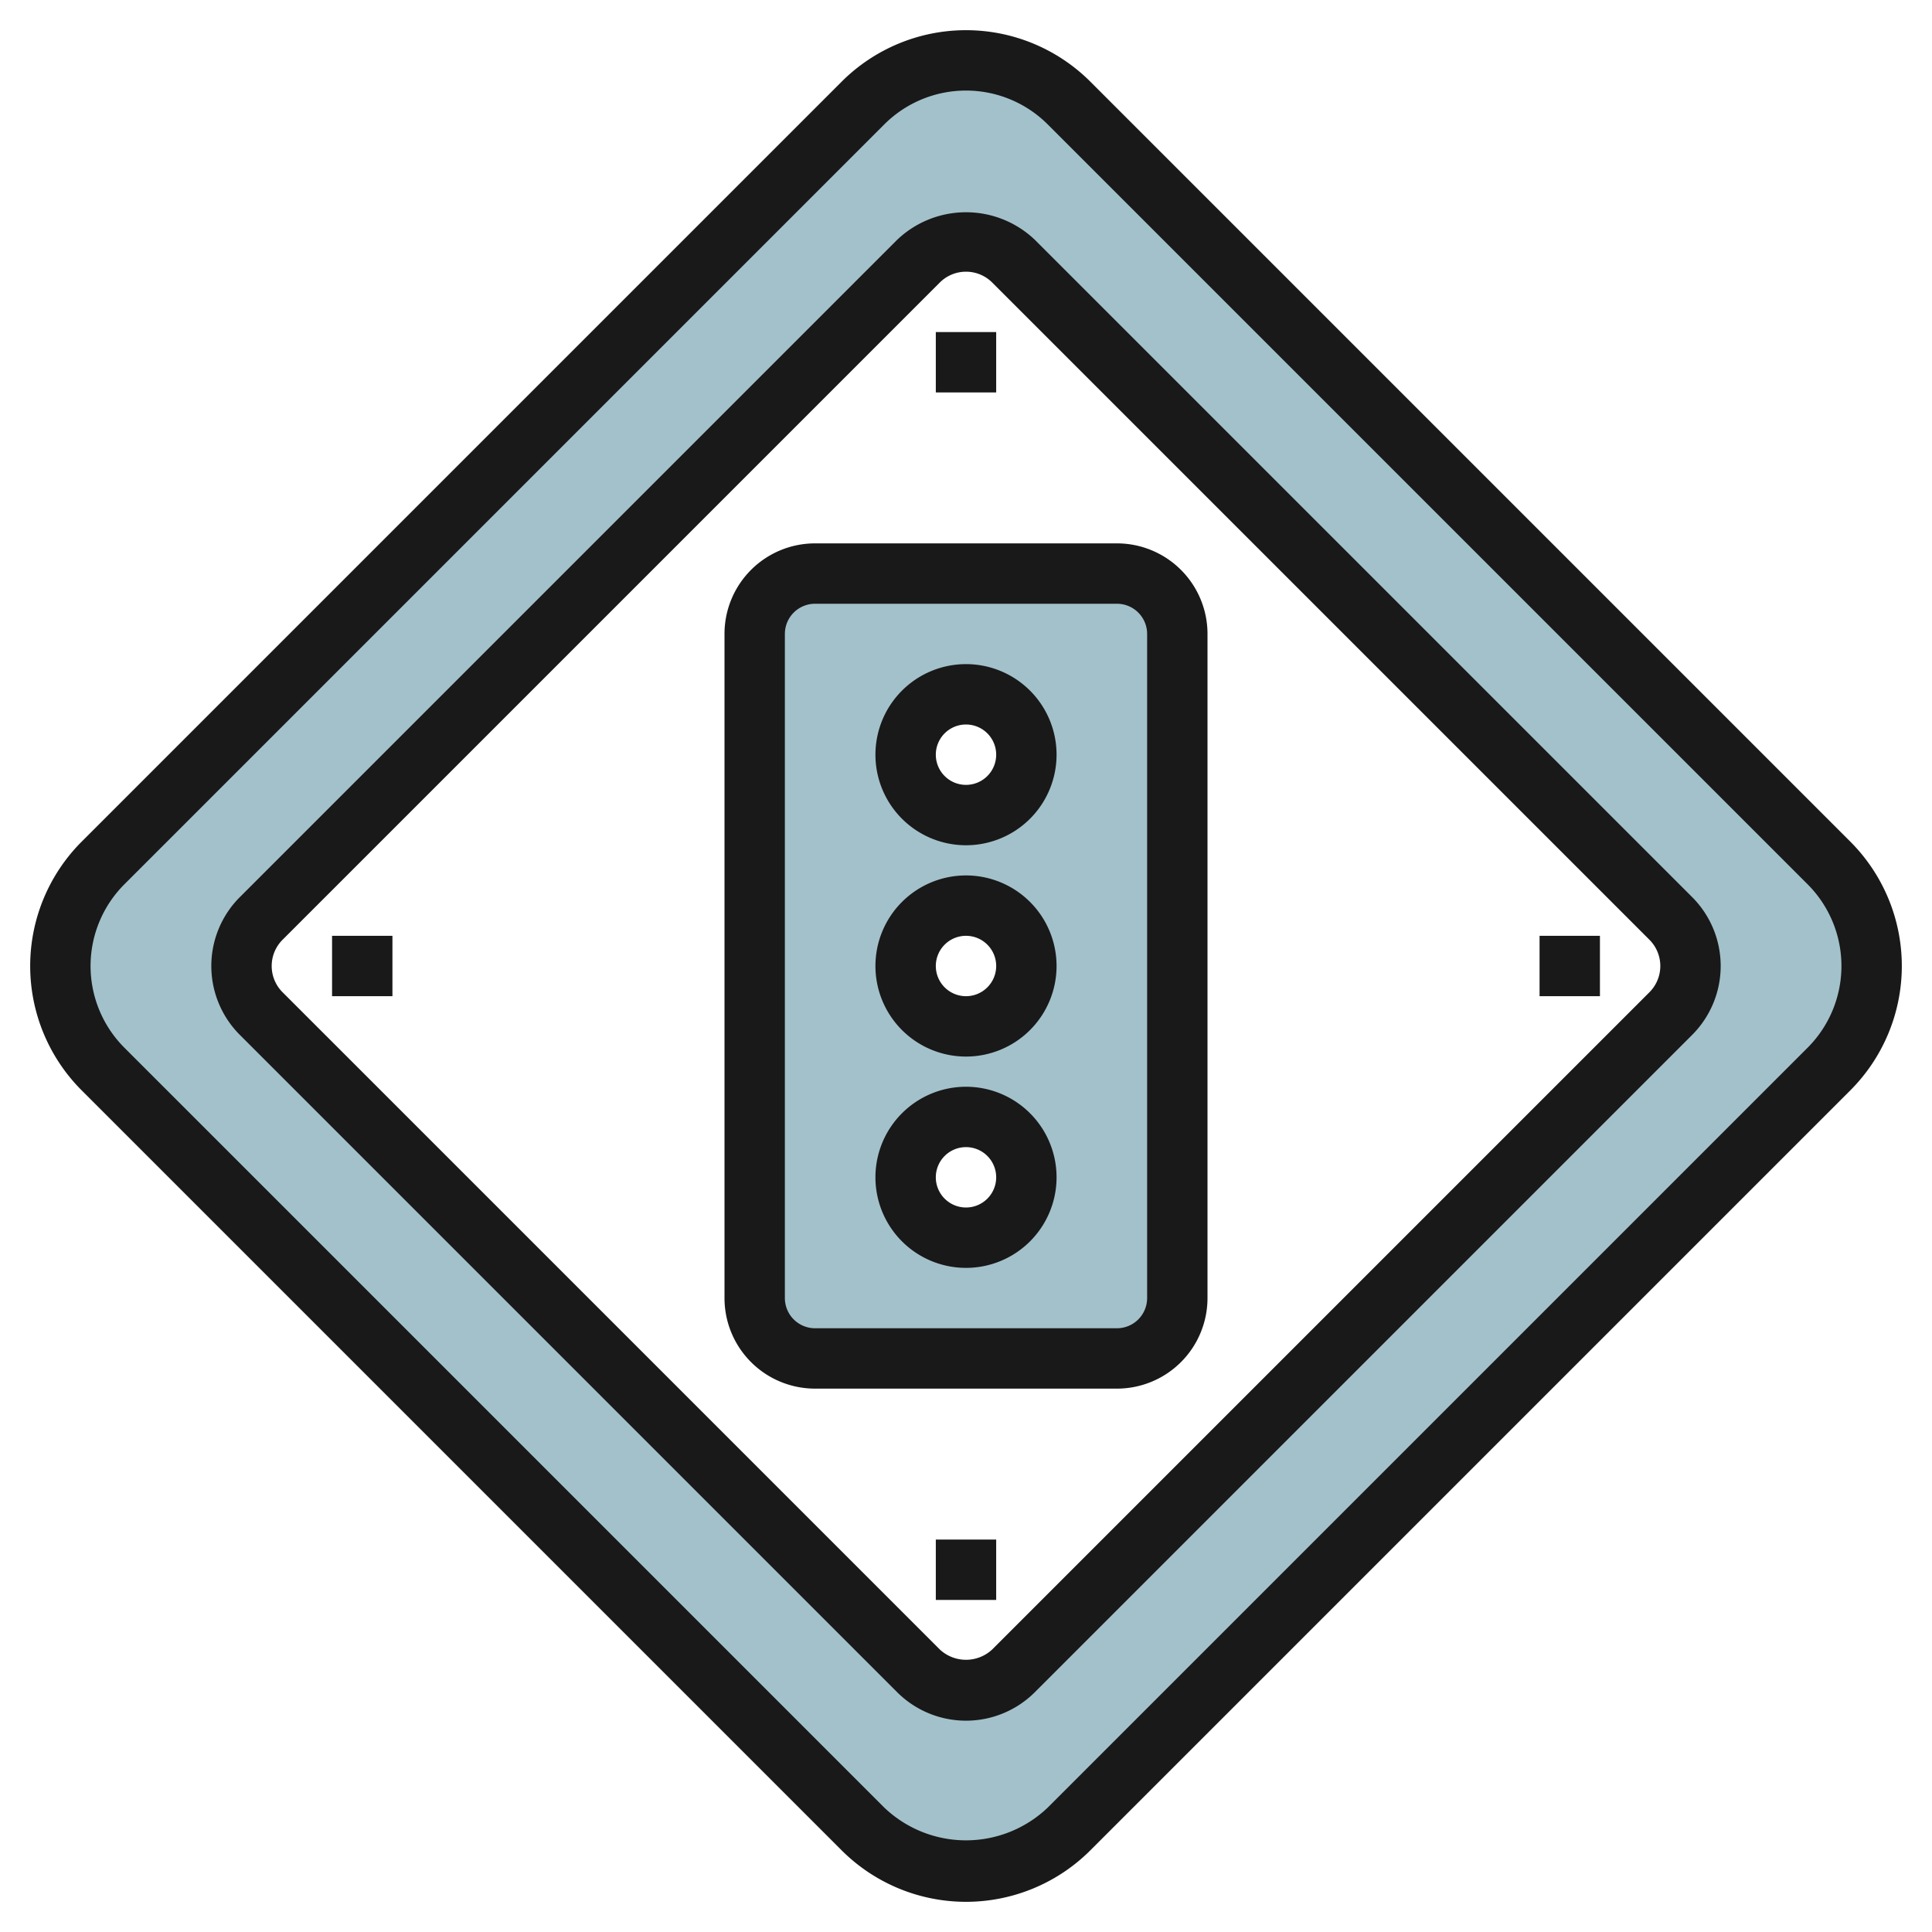
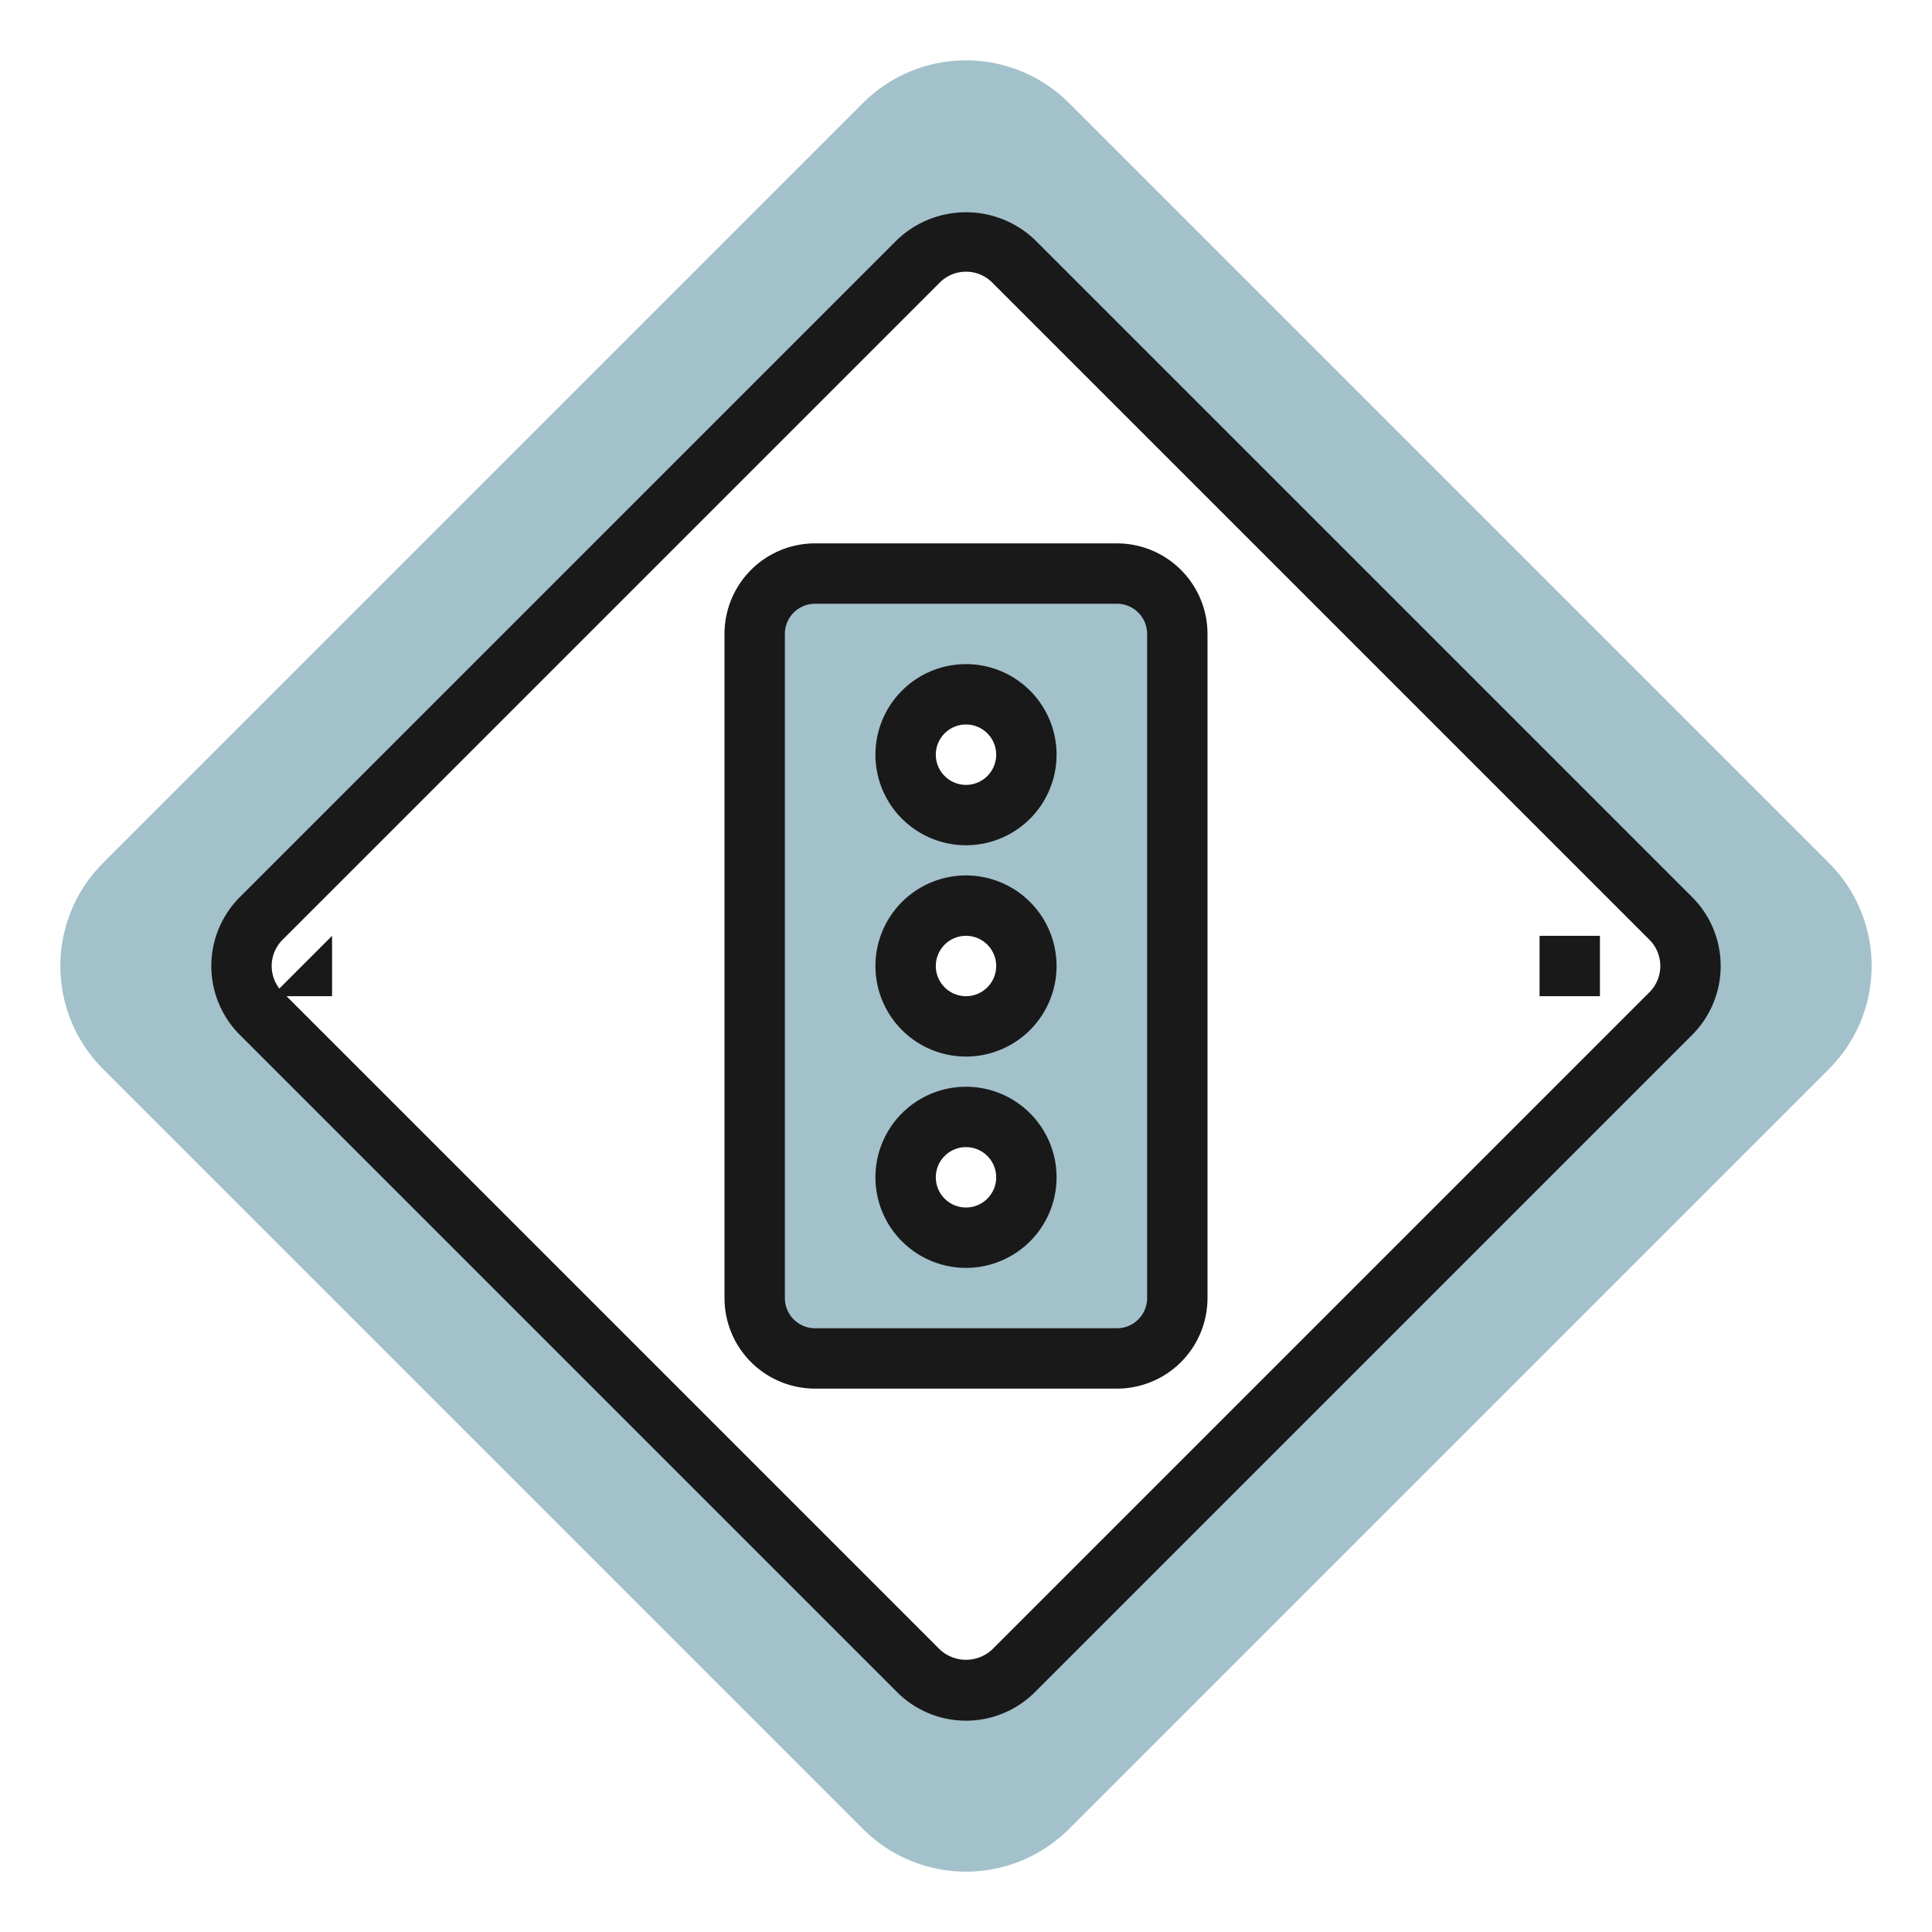
<svg xmlns="http://www.w3.org/2000/svg" height="512" viewBox="0 0 64 64" width="512">
  <g id="Layer_3" data-name="Layer 3">
    <path d="m60.586 28.586-25.172-25.172a4.828 4.828 0 0 0 -6.828 0l-25.172 25.172a4.828 4.828 0 0 0 0 6.828l25.172 25.172a4.828 4.828 0 0 0 6.828 0l25.172-25.172a4.828 4.828 0 0 0 0-6.828zm-5.239 4.99-21.771 21.771a2.228 2.228 0 0 1 -3.152 0l-21.771-21.771a2.228 2.228 0 0 1 0-3.152l21.771-21.771a2.228 2.228 0 0 1 3.152 0l21.771 21.771a2.228 2.228 0 0 1 0 3.152z" fill="#a3c1ca" />
  </g>
  <g id="Layer_4" data-name="Layer 4">
    <path d="m37 19h-10a2 2 0 0 0 -2 2v22a2 2 0 0 0 2 2h10a2 2 0 0 0 2-2v-22a2 2 0 0 0 -2-2zm-5 22a2 2 0 1 1 2-2 2 2 0 0 1 -2 2zm0-7a2 2 0 1 1 2-2 2 2 0 0 1 -2 2zm0-7a2 2 0 1 1 2-2 2 2 0 0 1 -2 2z" fill="#a3c1ca" />
    <g fill="#191919">
-       <path d="m61.293 27.879-25.172-25.172a5.828 5.828 0 0 0 -8.242 0l-25.172 25.172a5.828 5.828 0 0 0 0 8.242l25.172 25.172a5.828 5.828 0 0 0 8.242 0l25.172-25.172a5.828 5.828 0 0 0 0-8.242zm-1.414 6.828-25.172 25.172a3.921 3.921 0 0 1 -5.414 0l-25.172-25.172a3.829 3.829 0 0 1 0-5.414l25.172-25.172a3.829 3.829 0 0 1 5.414 0l25.172 25.172a3.829 3.829 0 0 1 0 5.414z" />
      <path d="m34.283 7.946a3.306 3.306 0 0 0 -4.566 0l-21.771 21.771a3.228 3.228 0 0 0 0 4.566l21.771 21.771a3.228 3.228 0 0 0 4.566 0l21.771-21.771a3.228 3.228 0 0 0 0-4.566zm20.357 24.923-21.771 21.771a1.273 1.273 0 0 1 -1.738 0l-21.771-21.771a1.229 1.229 0 0 1 0-1.738l21.771-21.771a1.229 1.229 0 0 1 1.738 0l21.771 21.771a1.229 1.229 0 0 1 0 1.738z" />
      <path d="m37 18h-10a3 3 0 0 0 -3 3v22a3 3 0 0 0 3 3h10a3 3 0 0 0 3-3v-22a3 3 0 0 0 -3-3zm1 25a1 1 0 0 1 -1 1h-10a1 1 0 0 1 -1-1v-22a1 1 0 0 1 1-1h10a1 1 0 0 1 1 1z" />
-       <path d="m31 11h2v2h-2z" />
-       <path d="m31 51h2v2h-2z" />
-       <path d="m11 31h2v2h-2z" />
+       <path d="m11 31v2h-2z" />
      <path d="m51 31h2v2h-2z" />
      <path d="m32 22a3 3 0 1 0 3 3 3 3 0 0 0 -3-3zm0 4a1 1 0 1 1 1-1 1 1 0 0 1 -1 1z" />
      <path d="m32 29a3 3 0 1 0 3 3 3 3 0 0 0 -3-3zm0 4a1 1 0 1 1 1-1 1 1 0 0 1 -1 1z" />
      <path d="m32 36a3 3 0 1 0 3 3 3 3 0 0 0 -3-3zm0 4a1 1 0 1 1 1-1 1 1 0 0 1 -1 1z" />
    </g>
  </g>
</svg>